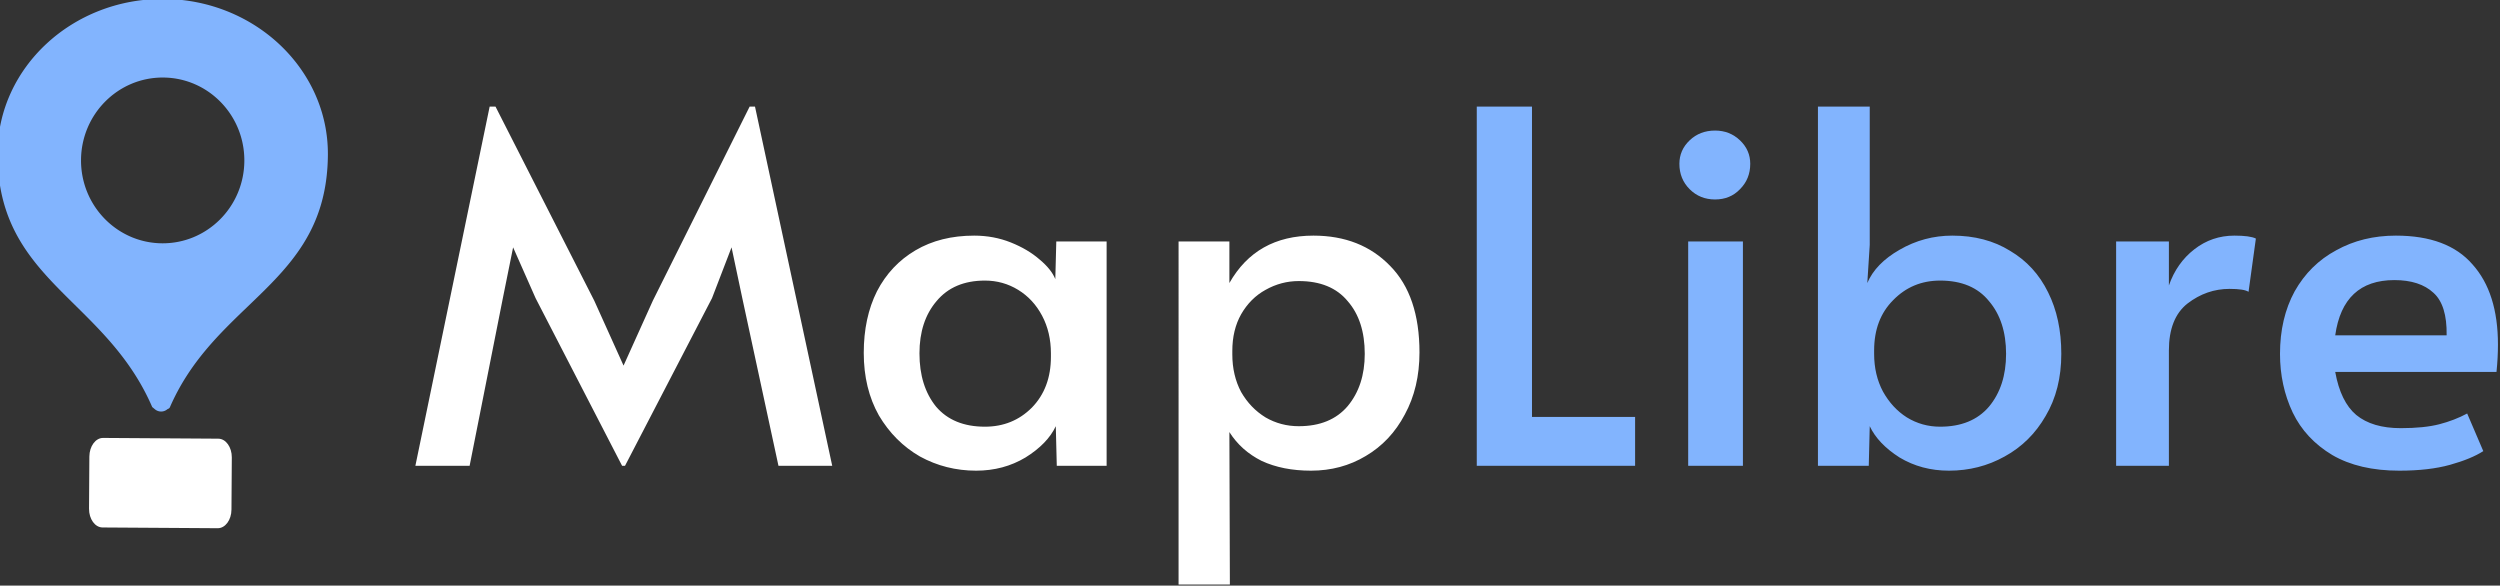
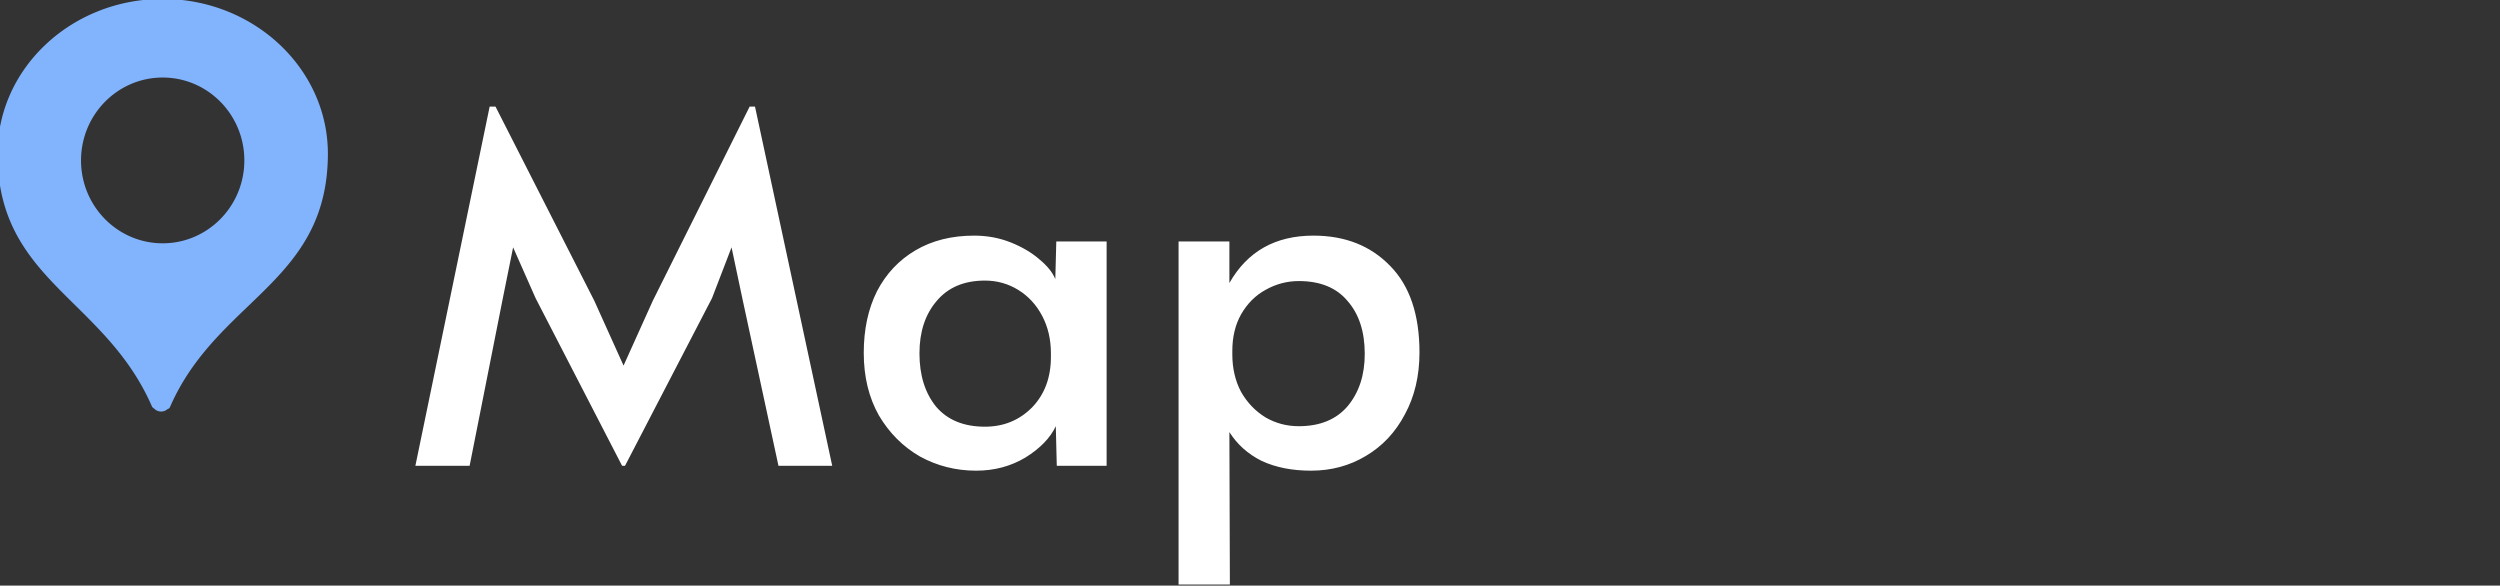
<svg xmlns="http://www.w3.org/2000/svg" fill="none" viewBox="0 0 1354.009 317.161" version="1.1" id="svg6" width="1354.009" height="317.161" xml:space="preserve">
  <rect x="0" y="0" width="1354.009" height="317.161" fill="#333333" stroke="none" />
  <g clip-path="url(#a)" id="g5" transform="translate(-2.641,-1.152)">
    <g clip-path="url(#b)" id="g4">
      <path fill="#ffffff" d="m 292.72,162.643 -12.175,-27.525 -5.558,27.525 -17.997,90.78 H 227.612 L 267.841,58.894 h 3.176 l 53.463,105.072 15.879,35.201 15.88,-35.201 52.404,-105.072 h 2.911 l 41.817,194.529 h -29.113 l -19.585,-90.78 -5.823,-27.525 -10.586,27.525 -47.111,90.78 h -1.587 z m 238.603,93.427 c -10.939,0 -21.085,-2.559 -30.436,-7.675 -9.175,-5.294 -16.586,-12.704 -22.232,-22.232 -5.47,-9.705 -8.204,-20.997 -8.204,-33.877 0,-12.704 2.381,-23.82 7.145,-33.348 4.941,-9.528 11.91,-16.939 20.909,-22.232 8.999,-5.293 19.585,-7.94 31.76,-7.94 7.057,0 13.674,1.235 19.85,3.705 6.175,2.471 11.38,5.558 15.615,9.264 4.234,3.528 7.058,7.057 8.469,10.586 l 0.529,-20.379 h 27.261 v 121.481 h -26.996 l -0.529,-21.438 c -3,6.352 -8.47,11.998 -16.409,16.939 -7.94,4.764 -16.851,7.146 -26.732,7.146 z m 4.764,-23.82 c 10.058,0 18.527,-3.441 25.408,-10.322 6.881,-7.058 10.322,-16.233 10.322,-27.525 v -1.853 c 0,-7.587 -1.588,-14.38 -4.764,-20.379 -3.176,-5.999 -7.499,-10.675 -12.968,-14.027 -5.47,-3.353 -11.469,-5.029 -17.998,-5.029 -11.292,0 -20.026,3.706 -26.201,11.116 -6.176,7.234 -9.264,16.674 -9.264,28.319 0,11.822 3,21.438 8.999,28.849 6.175,7.234 14.998,10.851 26.466,10.851 z m 104.87,-100.308 h 27.525 v 22.497 c 9.704,-17.115 24.878,-25.673 45.522,-25.673 17.115,0 30.966,5.47 41.552,16.409 10.587,10.763 15.88,26.379 15.88,46.846 0,12.704 -2.646,23.908 -7.94,33.612 -5.116,9.705 -12.174,17.204 -21.173,22.497 -8.822,5.293 -18.703,7.94 -29.642,7.94 -10.234,0 -19.144,-1.765 -26.731,-5.293 -7.411,-3.706 -13.234,-8.911 -17.468,-15.616 l 0.264,82.576 h -27.789 z m 65.107,100.043 c 11.469,0 20.291,-3.617 26.467,-10.851 6.175,-7.411 9.263,-16.85 9.263,-28.319 0,-11.998 -3.088,-21.526 -9.263,-28.584 -5.999,-7.234 -14.822,-10.851 -26.467,-10.851 -6.352,0 -12.351,1.588 -17.997,4.764 -5.47,2.999 -9.881,7.41 -13.233,13.233 -3.176,5.646 -4.764,12.263 -4.764,19.85 v 1.853 c 0,7.587 1.588,14.38 4.764,20.379 3.352,5.822 7.763,10.41 13.233,13.762 5.47,3.176 11.469,4.764 17.997,4.764 z" id="path1" />
-       <path fill="#82b4fe" d="m 802.464,58.895 h 29.907 v 168.062 h 55.844 v 26.466 H 802.464 V 58.894 Z m 114.505,73.047 h 29.642 v 121.481 h -29.642 z m 14.556,-22.761 c -5.47,0 -10.057,-1.853 -13.762,-5.558 -3.706,-3.705 -5.558,-8.293 -5.558,-13.763 0,-4.94 1.852,-9.175 5.558,-12.704 3.705,-3.529 8.292,-5.293 13.762,-5.293 5.293,0 9.793,1.764 13.498,5.293 3.705,3.53 5.558,7.764 5.558,12.704 0,5.47 -1.853,10.058 -5.558,13.763 -3.529,3.705 -8.028,5.558 -13.498,5.558 z M 1058.18,256.07 c -9.89,0 -18.8,-2.382 -26.74,-7.146 -7.76,-4.941 -13.14,-10.587 -16.14,-16.939 l -0.53,21.438 H 987.245 V 58.894 h 28.055 v 74.901 l -1.32,20.644 c 3,-7.058 8.82,-13.057 17.46,-17.998 8.83,-5.117 18.35,-7.675 28.59,-7.675 12,0 22.41,2.735 31.23,8.205 9,5.293 15.88,12.792 20.64,22.496 4.77,9.528 7.15,20.644 7.15,33.348 0,12.88 -2.82,24.084 -8.47,33.612 -5.47,9.528 -12.88,16.851 -22.23,21.968 -9.18,5.116 -19.23,7.675 -30.17,7.675 z m -4.77,-23.82 c 11.47,0 20.29,-3.617 26.47,-10.851 6.17,-7.411 9.26,-16.939 9.26,-28.584 0,-11.822 -3.09,-21.35 -9.26,-28.584 -6,-7.411 -14.82,-11.116 -26.47,-11.116 -10.06,0 -18.52,3.529 -25.41,10.587 -6.88,6.881 -10.32,15.968 -10.32,27.26 v 1.853 c 0,7.587 1.59,14.38 4.77,20.379 3.35,5.999 7.67,10.675 12.96,14.027 5.47,3.353 11.47,5.029 18,5.029 z m 95.33,-100.308 h 28.58 v 23.82 c 2.83,-8.117 7.41,-14.645 13.77,-19.585 6.35,-4.941 13.58,-7.411 21.7,-7.411 5.65,0 9.53,0.529 11.64,1.588 l -3.97,28.848 c -1.58,-1.058 -5.02,-1.588 -10.32,-1.588 -8.29,0 -15.88,2.647 -22.76,7.94 -6.7,5.294 -10.06,13.763 -10.06,25.408 v 62.461 h -28.58 z m 153.34,124.128 c -14.47,0 -26.55,-2.823 -36.26,-8.469 -9.7,-5.823 -16.85,-13.498 -21.44,-23.026 -4.58,-9.705 -6.88,-20.291 -6.88,-31.76 0,-12.88 2.65,-24.173 7.94,-33.877 5.47,-9.705 12.97,-17.115 22.5,-22.232 9.53,-5.293 20.29,-7.94 32.29,-7.94 18.7,0 32.55,5.205 41.55,15.615 9.18,10.234 13.76,24.702 13.76,43.405 0,4.764 -0.26,9.705 -0.79,14.821 h -87.34 c 1.94,10.764 5.73,18.527 11.38,23.291 5.82,4.764 13.85,7.146 24.08,7.146 8.47,0 15.44,-0.706 20.91,-2.117 5.47,-1.412 10.5,-3.353 15.09,-5.823 l 8.73,20.379 c -4.41,2.823 -10.41,5.293 -17.99,7.411 -7.59,2.117 -16.77,3.176 -27.53,3.176 z m 25.67,-73.312 c 0.18,-10.94 -2.2,-18.615 -7.14,-23.026 -4.94,-4.588 -12,-6.881 -21.18,-6.881 -18.52,0 -29.2,9.969 -32.02,29.907 z" id="path2" />
      <path fill="#82b4fe" fill-rule="evenodd" d="M 91.32,0.578 C 41.994,0.258 1.624,37.59 1.323,83.793 c -0.266,40.912 19.964,60.885 41.871,82.513 15.273,15.078 31.36,30.96 41.885,55.302 0.71,0.577 1.185,0.962 1.389,1.144 a 5.164,5.164 0 0 0 3.398,1.286 5.172,5.172 0 0 0 3.416,-1.241 c 0.055,-0.049 0.156,-0.092 0.28,-0.145 0.34,-0.146 0.857,-0.368 1.124,-0.983 10.49,-24.11 26.806,-39.778 42.388,-54.74 22.189,-21.307 42.888,-41.184 43.153,-81.972 C 180.528,38.753 140.647,0.9 91.32,0.578 Z m -0.86,132.349 c 24.424,0.159 44.356,-19.81 44.517,-44.602 0.161,-24.792 -19.509,-45.019 -43.934,-45.178 -24.425,-0.159 -44.356,19.81 -44.518,44.602 -0.161,24.792 19.509,45.019 43.934,45.178 z" clip-rule="evenodd" id="path3" />
-       <path fill="#ffffff" fill-rule="evenodd" d="m 58.49,238.338 c -4.075,-0.027 -7.408,4.48 -7.444,10.065 l -0.184,28.269 c -0.037,5.585 3.237,10.134 7.313,10.161 l 62.385,0.406 c 4.075,0.026 7.408,-4.48 7.444,-10.065 l 0.184,-28.269 c 0.037,-5.586 -3.237,-10.135 -7.313,-10.161 z" clip-rule="evenodd" id="path4" />
    </g>
  </g>
  <defs id="defs6">
    <clipPath id="a">
      <path fill="#ffffff" d="M 0,0 H 1356 V 318 H 0 Z" id="path5" />
    </clipPath>
    <clipPath id="b">
      <path fill="#ffffff" d="M 0,0 H 1355.33 V 317.795 H 0 Z" id="path6" />
    </clipPath>
  </defs>
</svg>